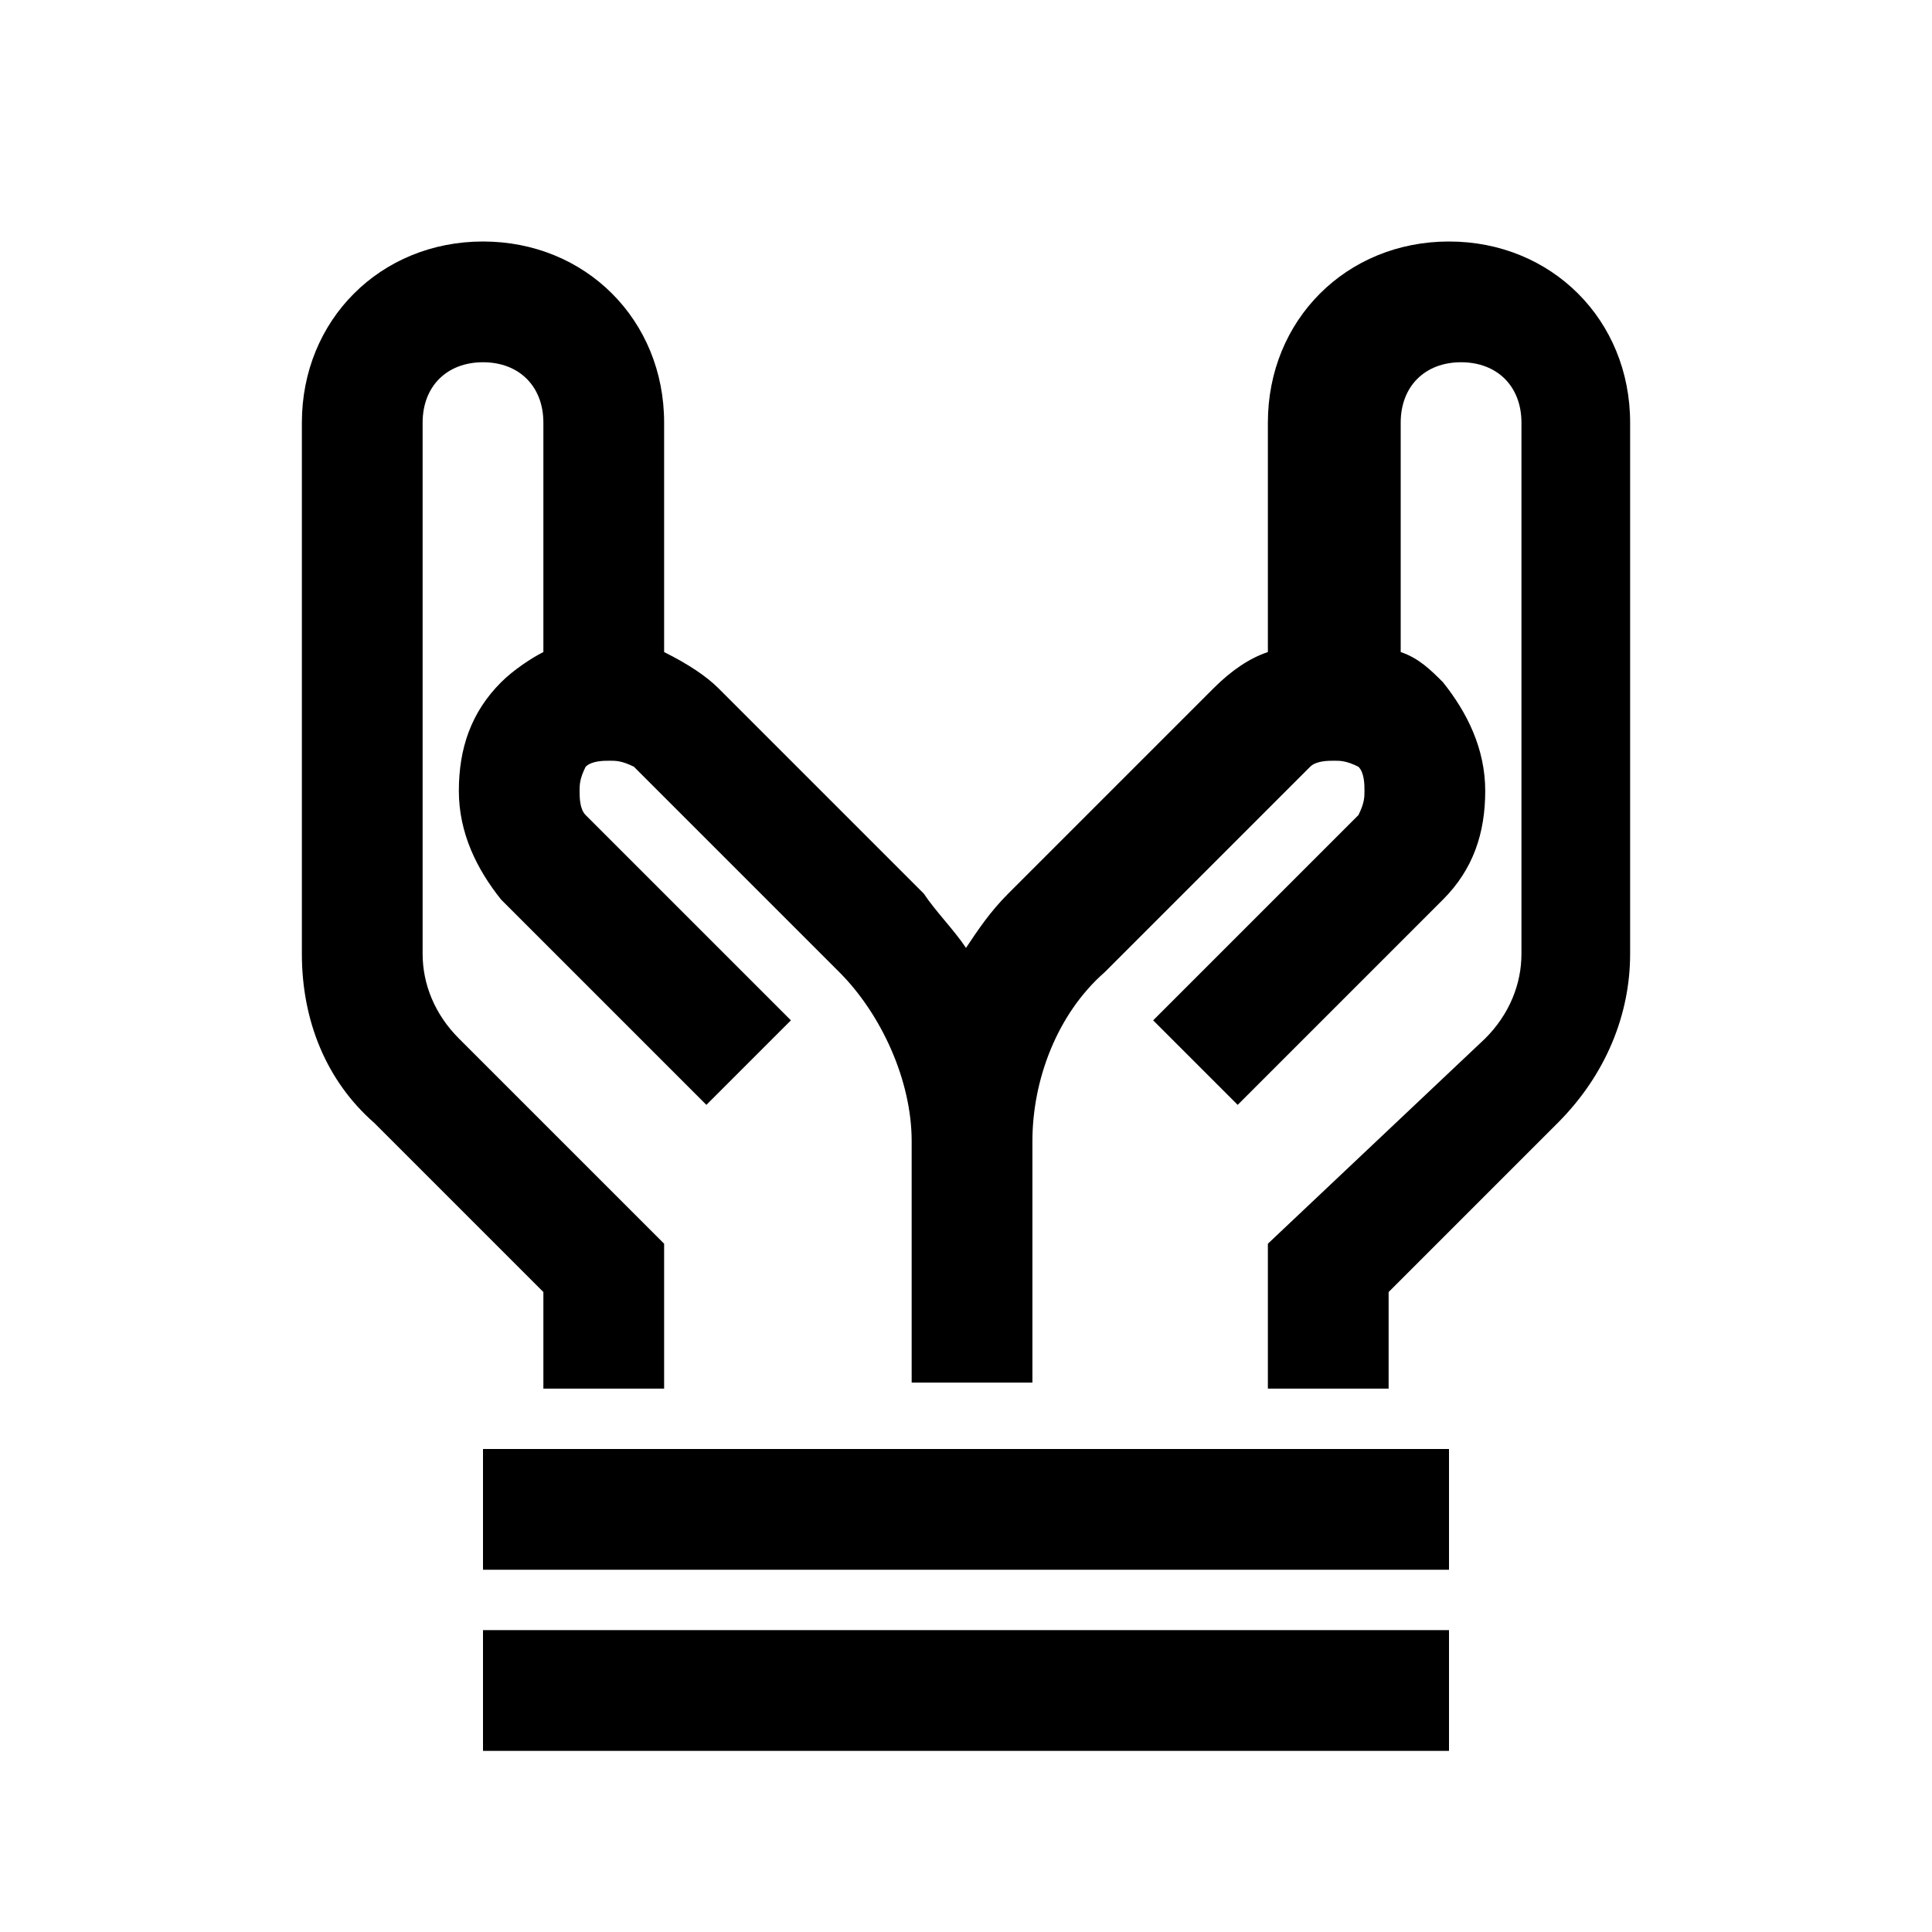
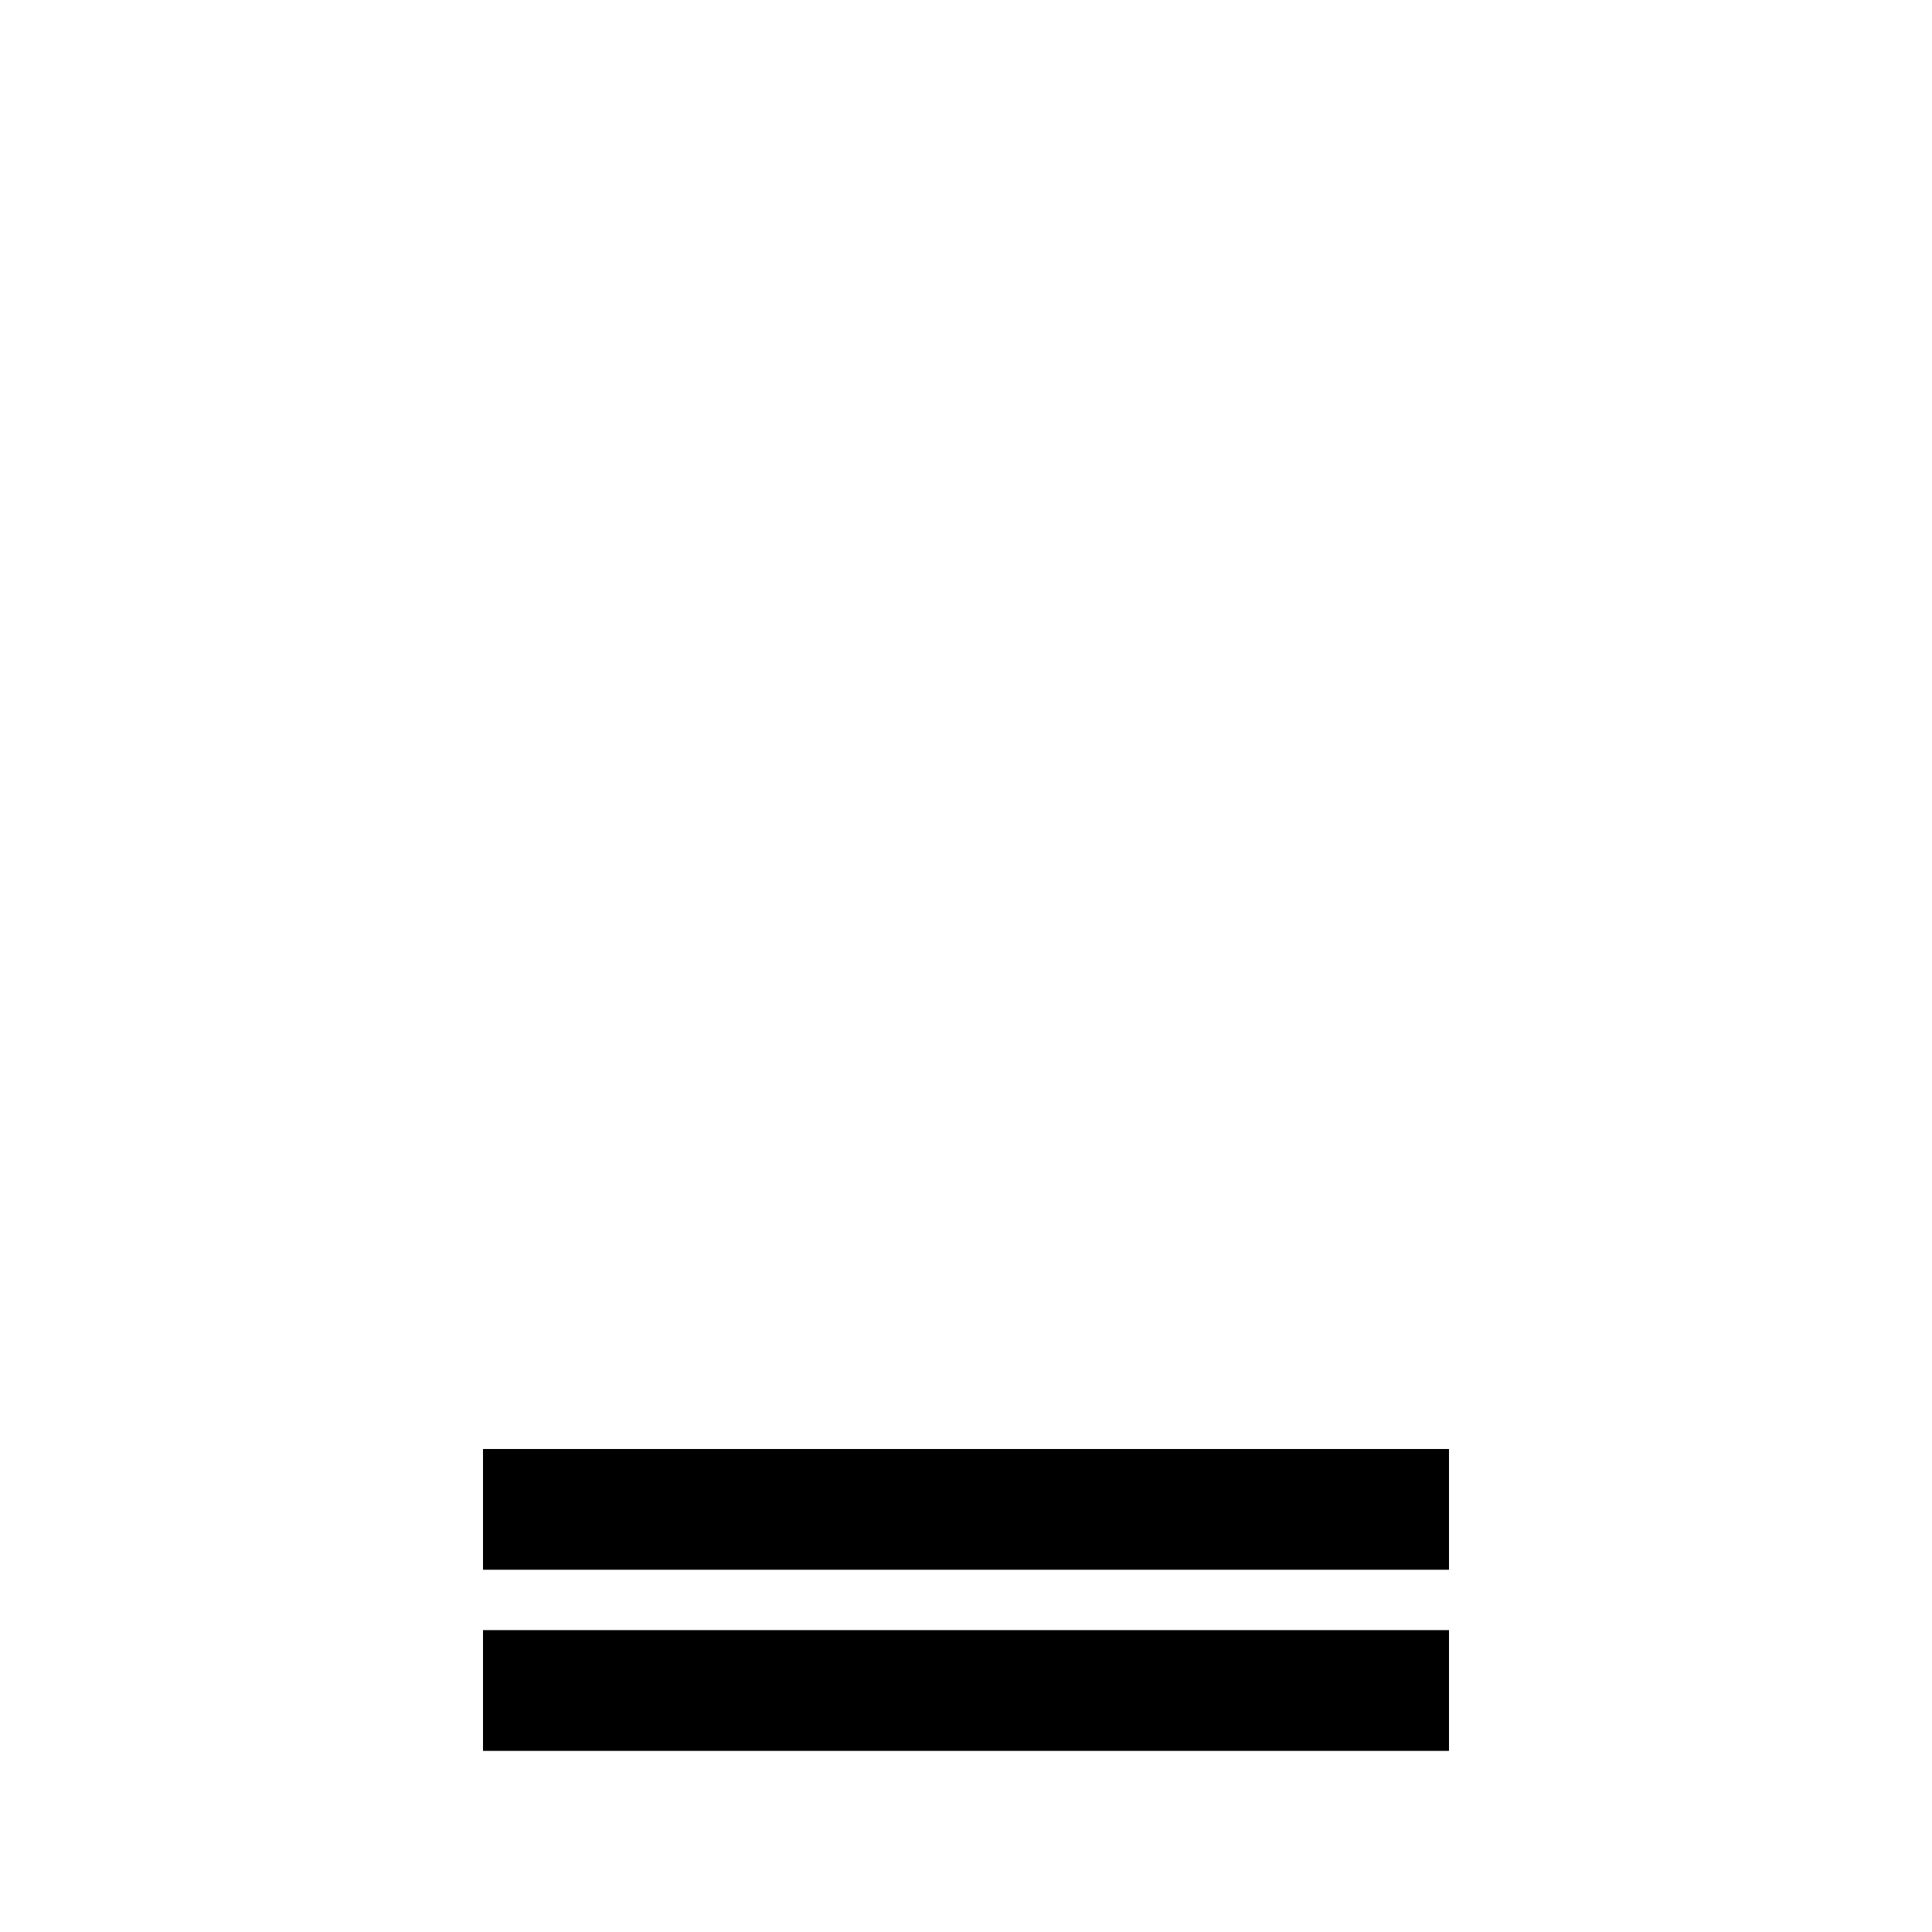
<svg xmlns="http://www.w3.org/2000/svg" version="1.1" id="Layer_1" x="0px" y="0px" viewBox="0 0 32 32" style="enable-background:new 0 0 32 32;" xml:space="preserve">
  <g>
    <rect x="8" y="24" width="16" height="2" />
    <rect x="8" y="27" width="16" height="2" />
-     <path d="M24,4c-1.7,0-3,1.3-3,3v3.8c-0.3,0.1-0.6,0.3-0.9,0.6l-3.4,3.4c-0.3,0.3-0.5,0.6-0.7,0.9c-0.2-0.3-0.5-0.6-0.7-0.9   l-3.4-3.4c-0.2-0.2-0.5-0.4-0.9-0.6V7c0-1.7-1.3-3-3-3S5,5.3,5,7v8.8c0,1.1,0.4,2.1,1.2,2.8L9,21.4V23h2v-2.4l-3.4-3.4   C7.2,16.8,7,16.3,7,15.8V7c0-0.6,0.4-1,1-1s1,0.4,1,1v3.8c-0.2,0.1-0.5,0.3-0.7,0.5c-0.5,0.5-0.7,1.1-0.7,1.8   c0,0.7,0.3,1.3,0.7,1.8l3.4,3.4l1.4-1.4l-3.4-3.4c-0.1-0.1-0.1-0.3-0.1-0.4c0-0.1,0-0.2,0.1-0.4c0.1-0.1,0.3-0.1,0.4-0.1h0   c0.1,0,0.2,0,0.4,0.1l3.4,3.4c0.7,0.7,1.2,1.8,1.2,2.8v4h2v-4c0-1,0.4-2.1,1.2-2.8l3.4-3.4c0.1-0.1,0.3-0.1,0.4-0.1c0,0,0,0,0,0   c0.1,0,0.2,0,0.4,0.1c0.1,0.1,0.1,0.3,0.1,0.4c0,0.1,0,0.2-0.1,0.4l-3.4,3.4l1.4,1.4l3.4-3.4c0.5-0.5,0.7-1.1,0.7-1.8   c0-0.7-0.3-1.3-0.7-1.8c-0.2-0.2-0.4-0.4-0.7-0.5V7c0-0.6,0.4-1,1-1s1,0.4,1,1v8.8c0,0.5-0.2,1-0.6,1.4L21,20.6V23h2v-1.6l2.8-2.8   c0.8-0.8,1.2-1.8,1.2-2.8V7C27,5.3,25.7,4,24,4z" />
  </g>
</svg>